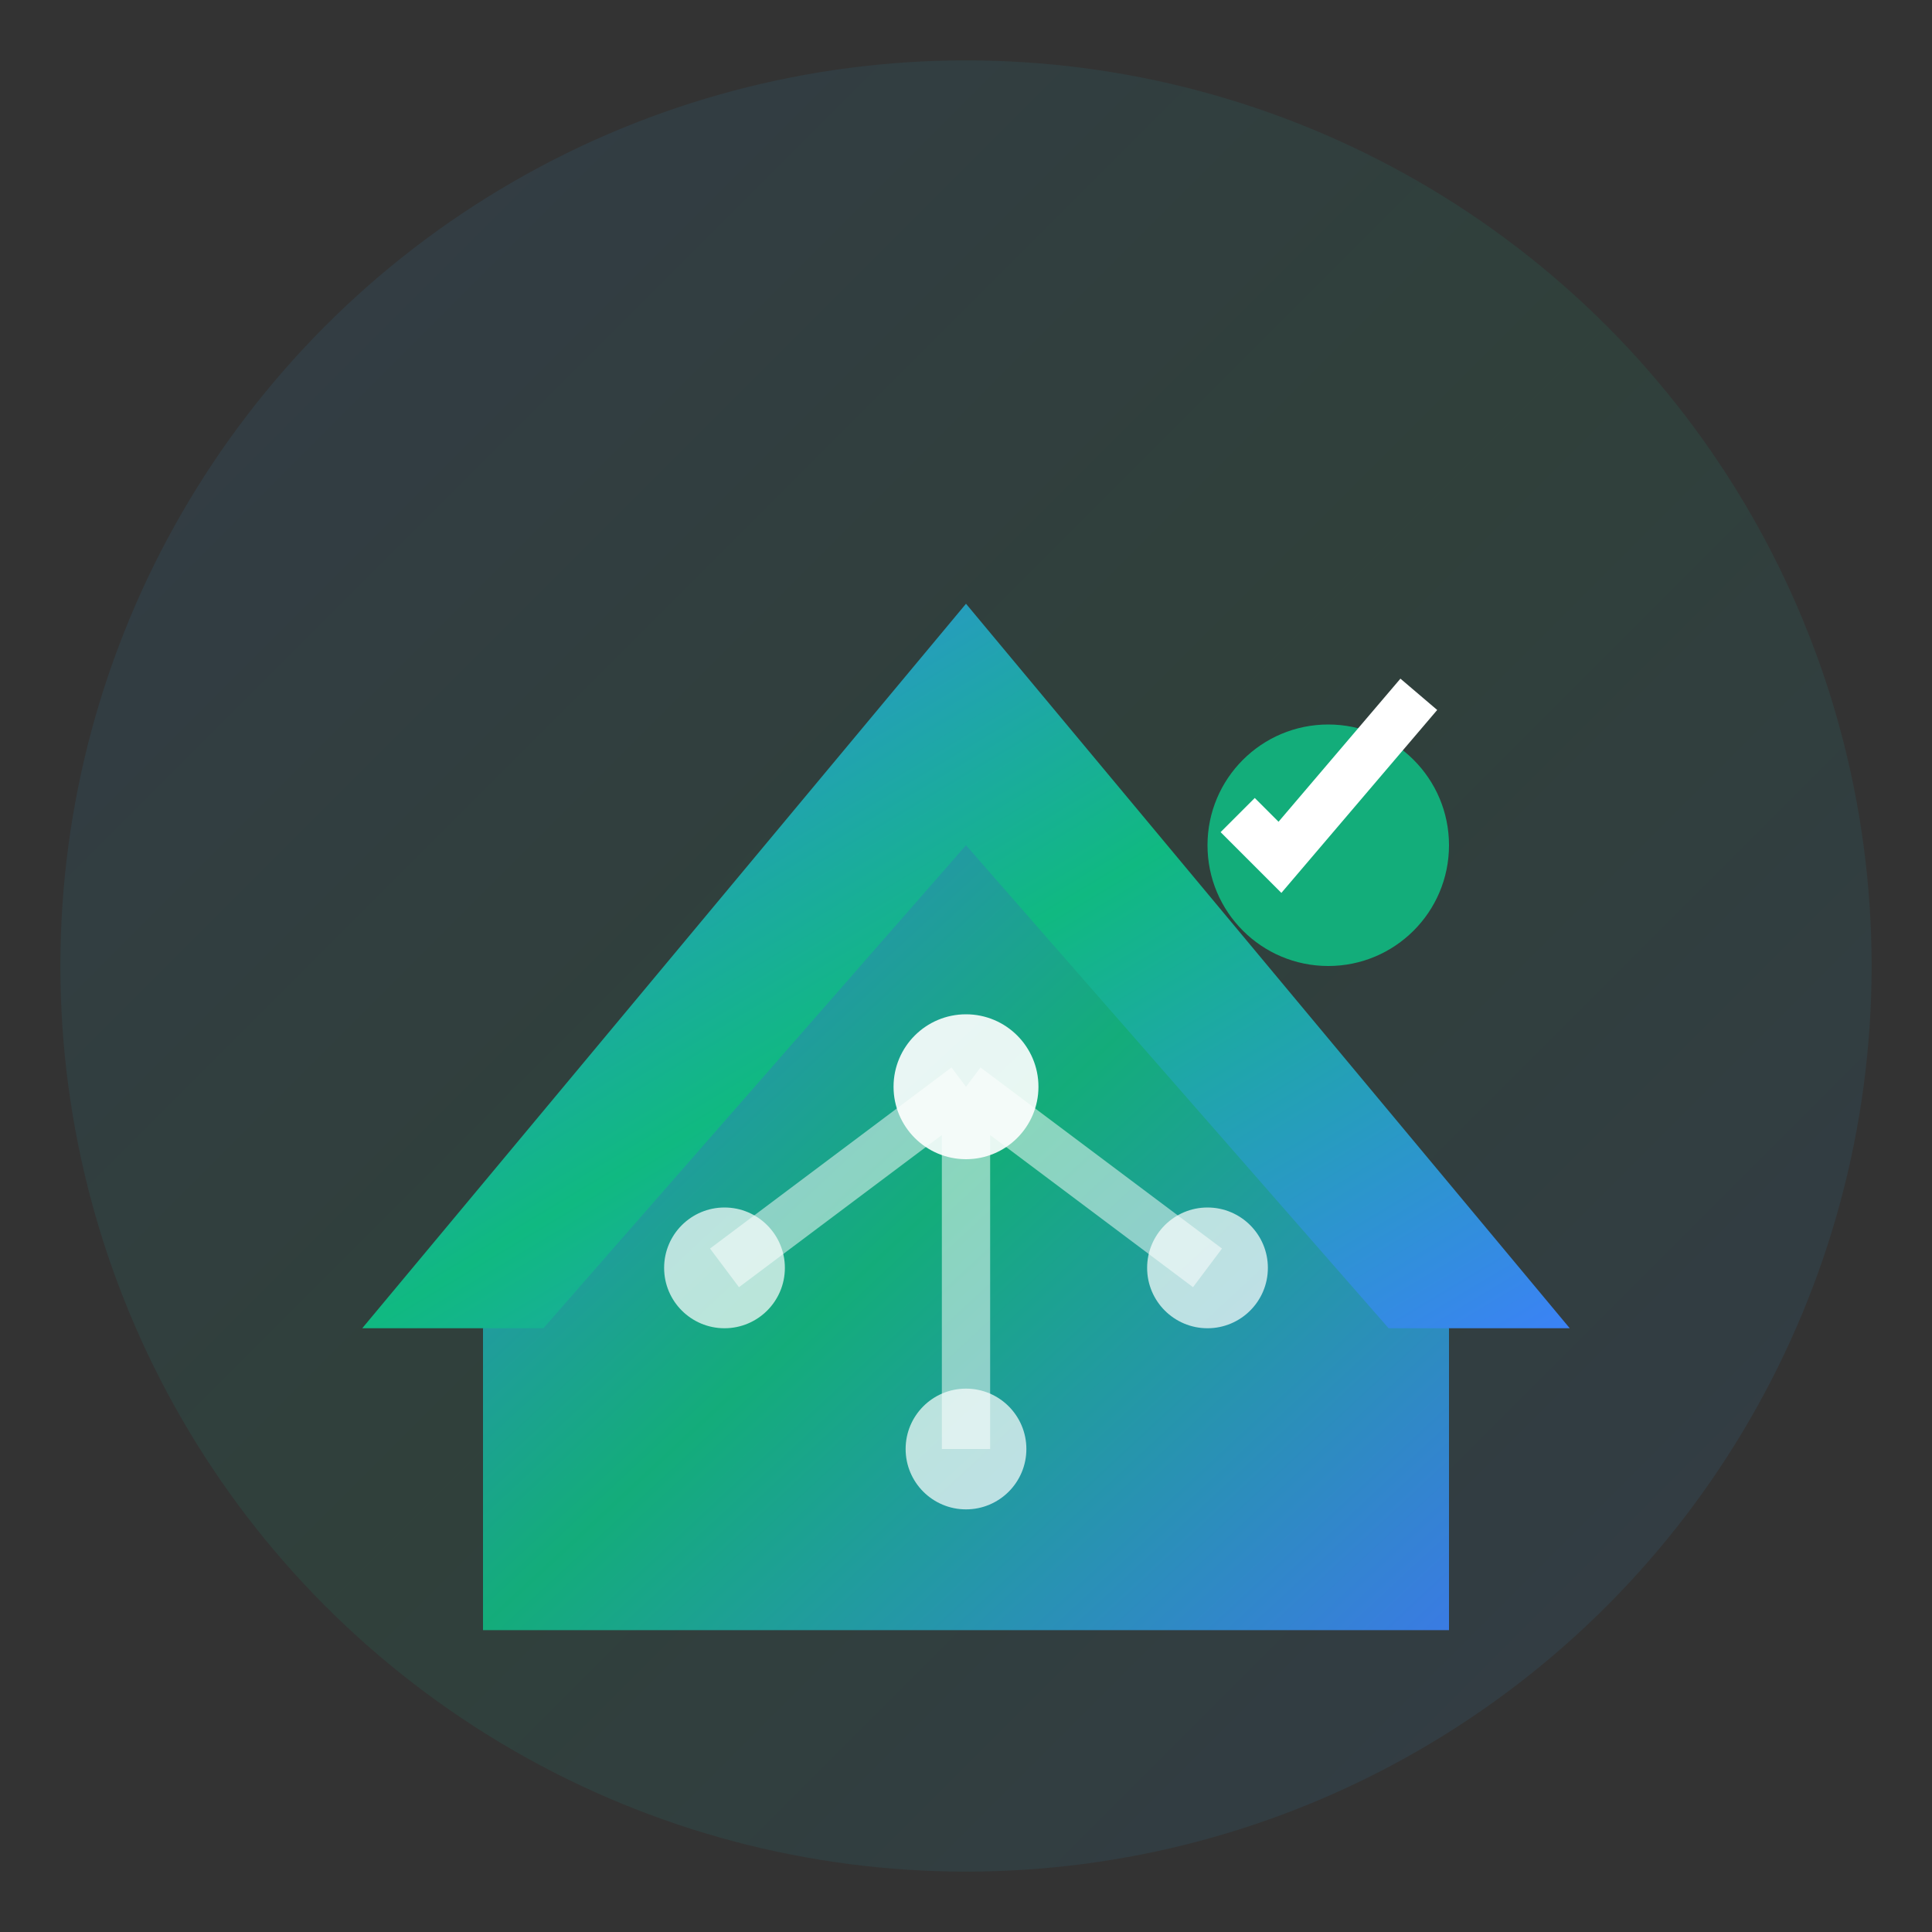
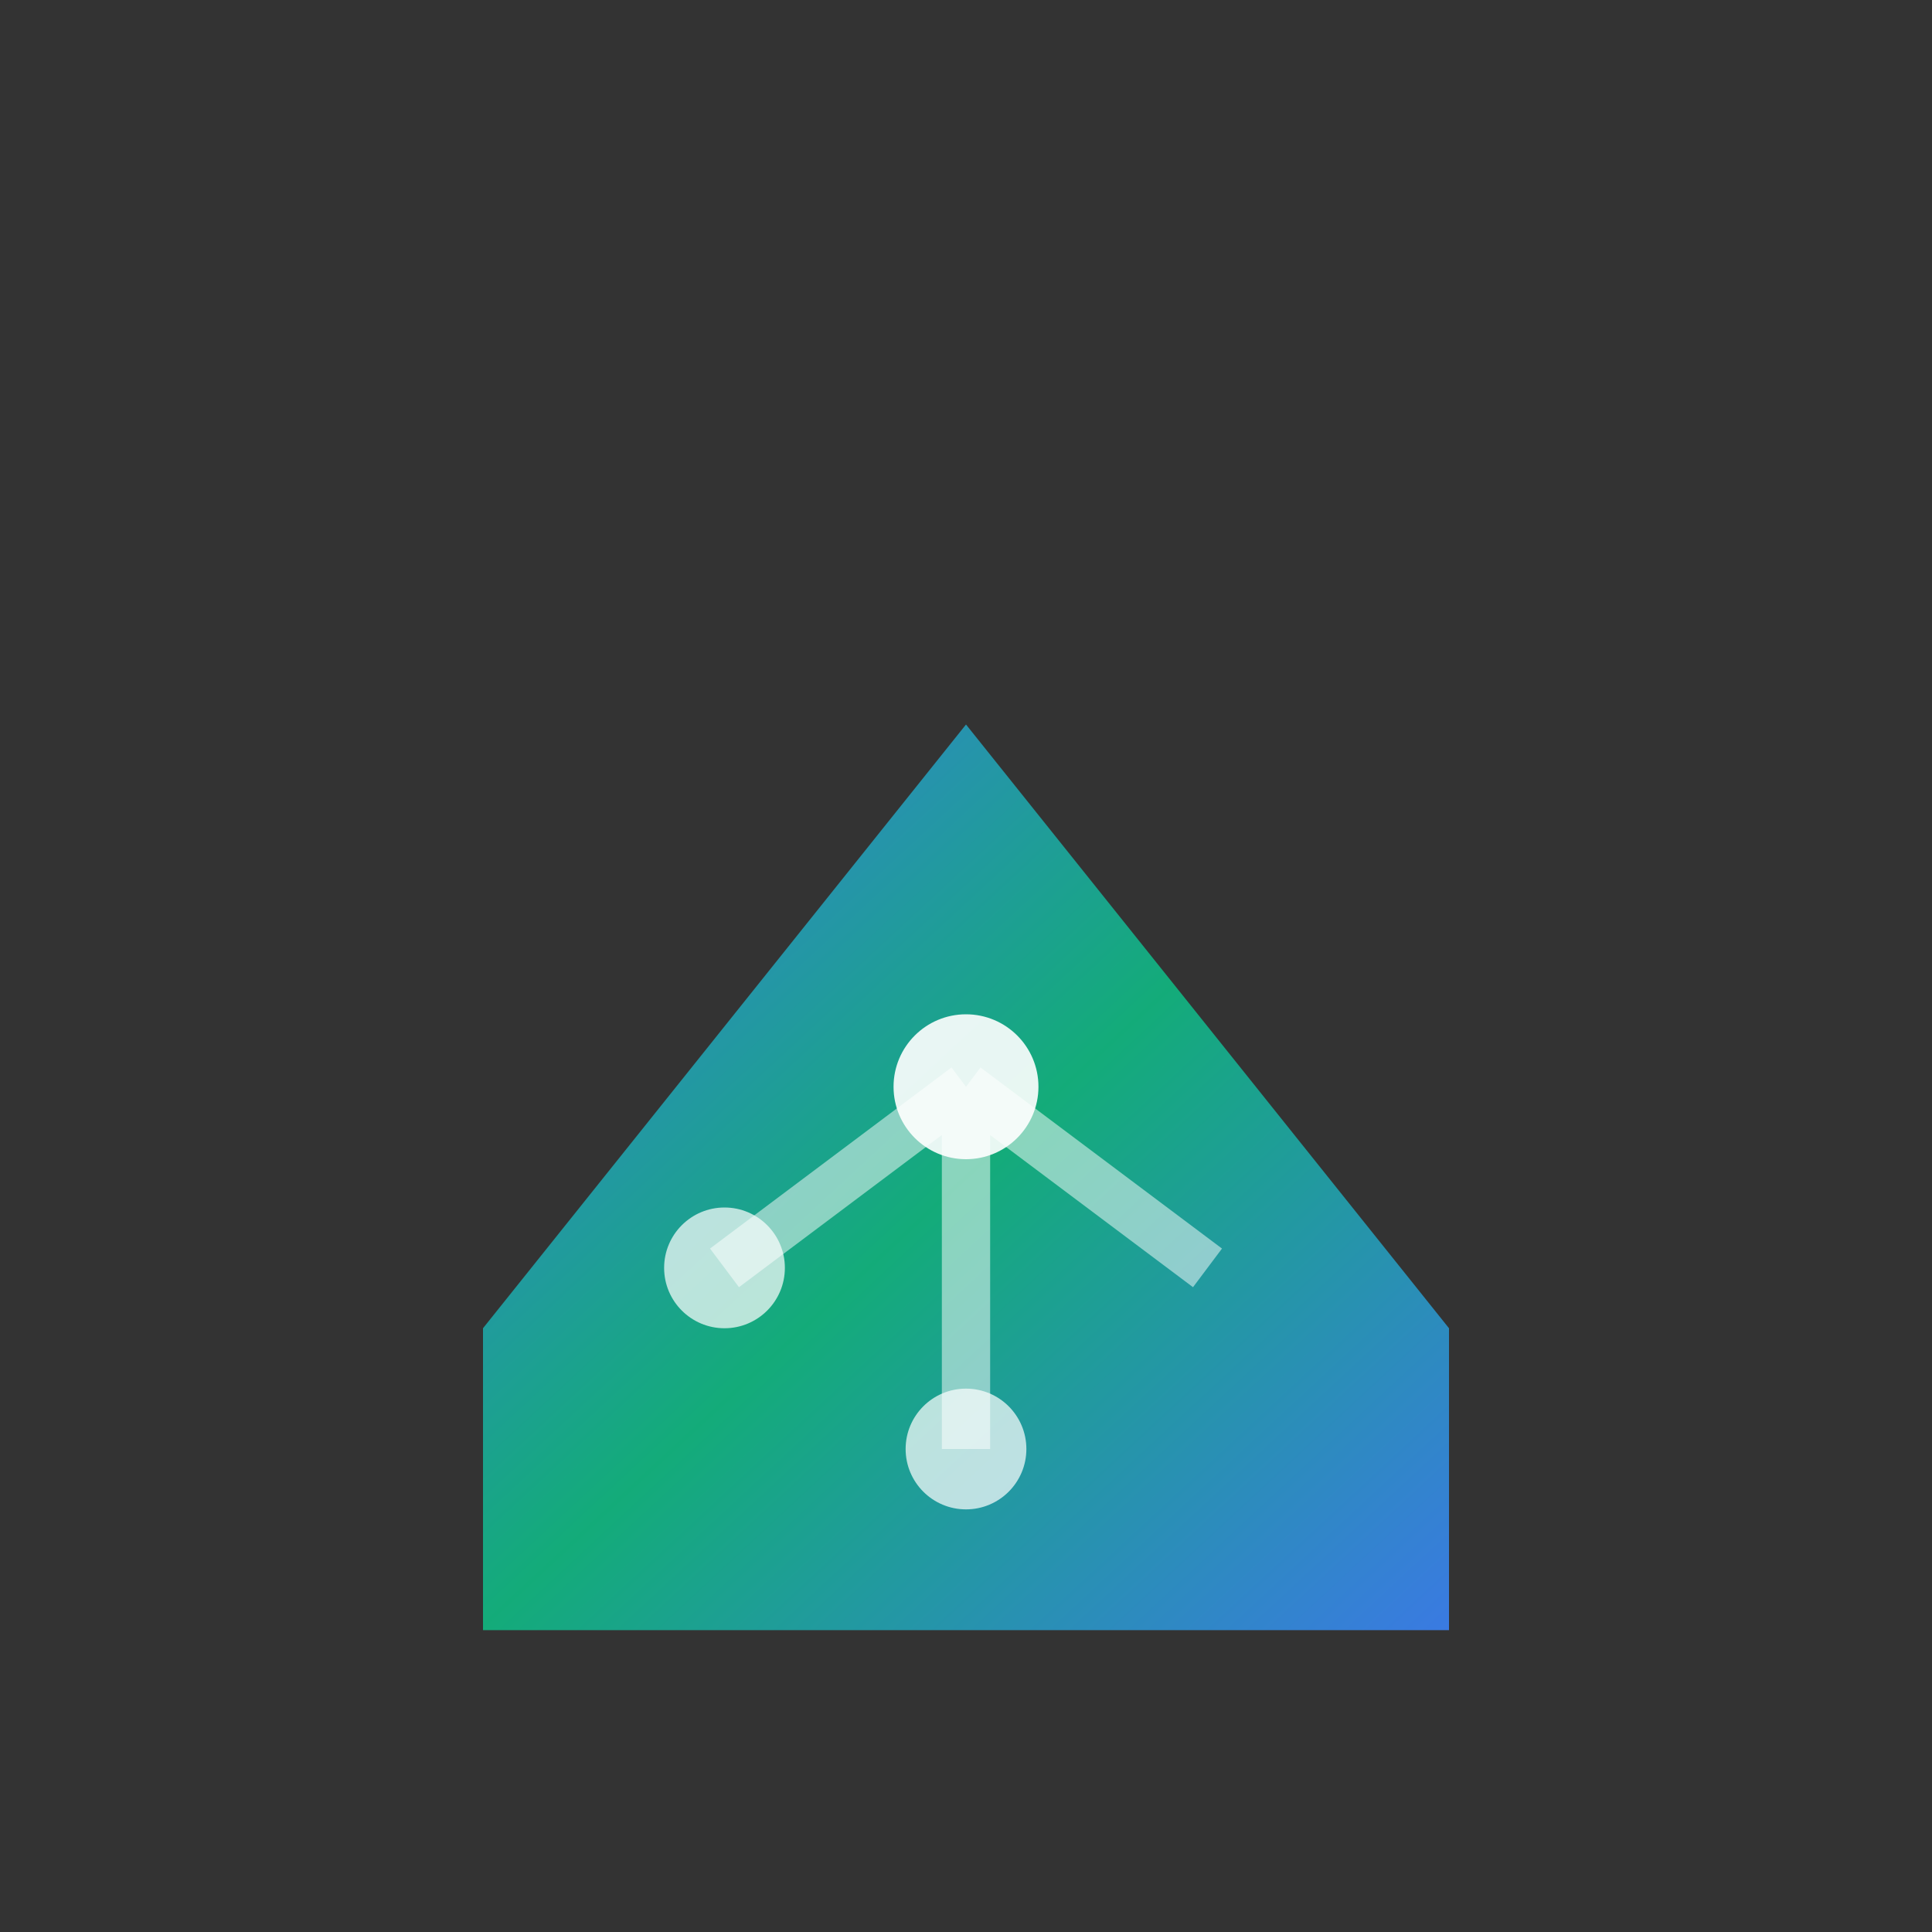
<svg xmlns="http://www.w3.org/2000/svg" width="96" height="96" viewBox="0 0 32 32" fill="none">
  <rect x="0" y="0" width="32" height="32" fill="#333333" stroke="none" />
  <defs>
    <linearGradient id="faviconGradient" x1="0%" y1="0%" x2="100%" y2="100%">
      <stop offset="0%" style="stop-color:#3b82f6;stop-opacity:1" />
      <stop offset="50%" style="stop-color:#10b981;stop-opacity:1" />
      <stop offset="100%" style="stop-color:#3b82f6;stop-opacity:1" />
    </linearGradient>
  </defs>
-   <circle cx="16" cy="16" r="15" fill="url(#faviconGradient)" opacity="0.1" />
  <path d="M8 22 L16 12 L24 22 L24 27 L8 27 Z" fill="url(#faviconGradient)" opacity="0.9" />
-   <path d="M6 22 L16 10 L26 22 L23 22 L16 14 L9 22 Z" fill="url(#faviconGradient)" />
  <circle cx="16" cy="18" r="1.2" fill="#ffffff" opacity="0.9" />
  <circle cx="12" cy="21" r="1" fill="#ffffff" opacity="0.7" />
-   <circle cx="20" cy="21" r="1" fill="#ffffff" opacity="0.7" />
  <circle cx="16" cy="24" r="1" fill="#ffffff" opacity="0.7" />
  <path d="M16 18 L12 21 M16 18 L20 21 M16 18 L16 24" stroke="#ffffff" stroke-width="0.8" opacity="0.5" />
-   <circle cx="22" cy="14" r="2" fill="#10b981" opacity="0.9" />
-   <path d="M20.5 13.5 L21.2 14.2 L23.5 11.5" stroke="#ffffff" stroke-width="0.8" fill="none" />
</svg>